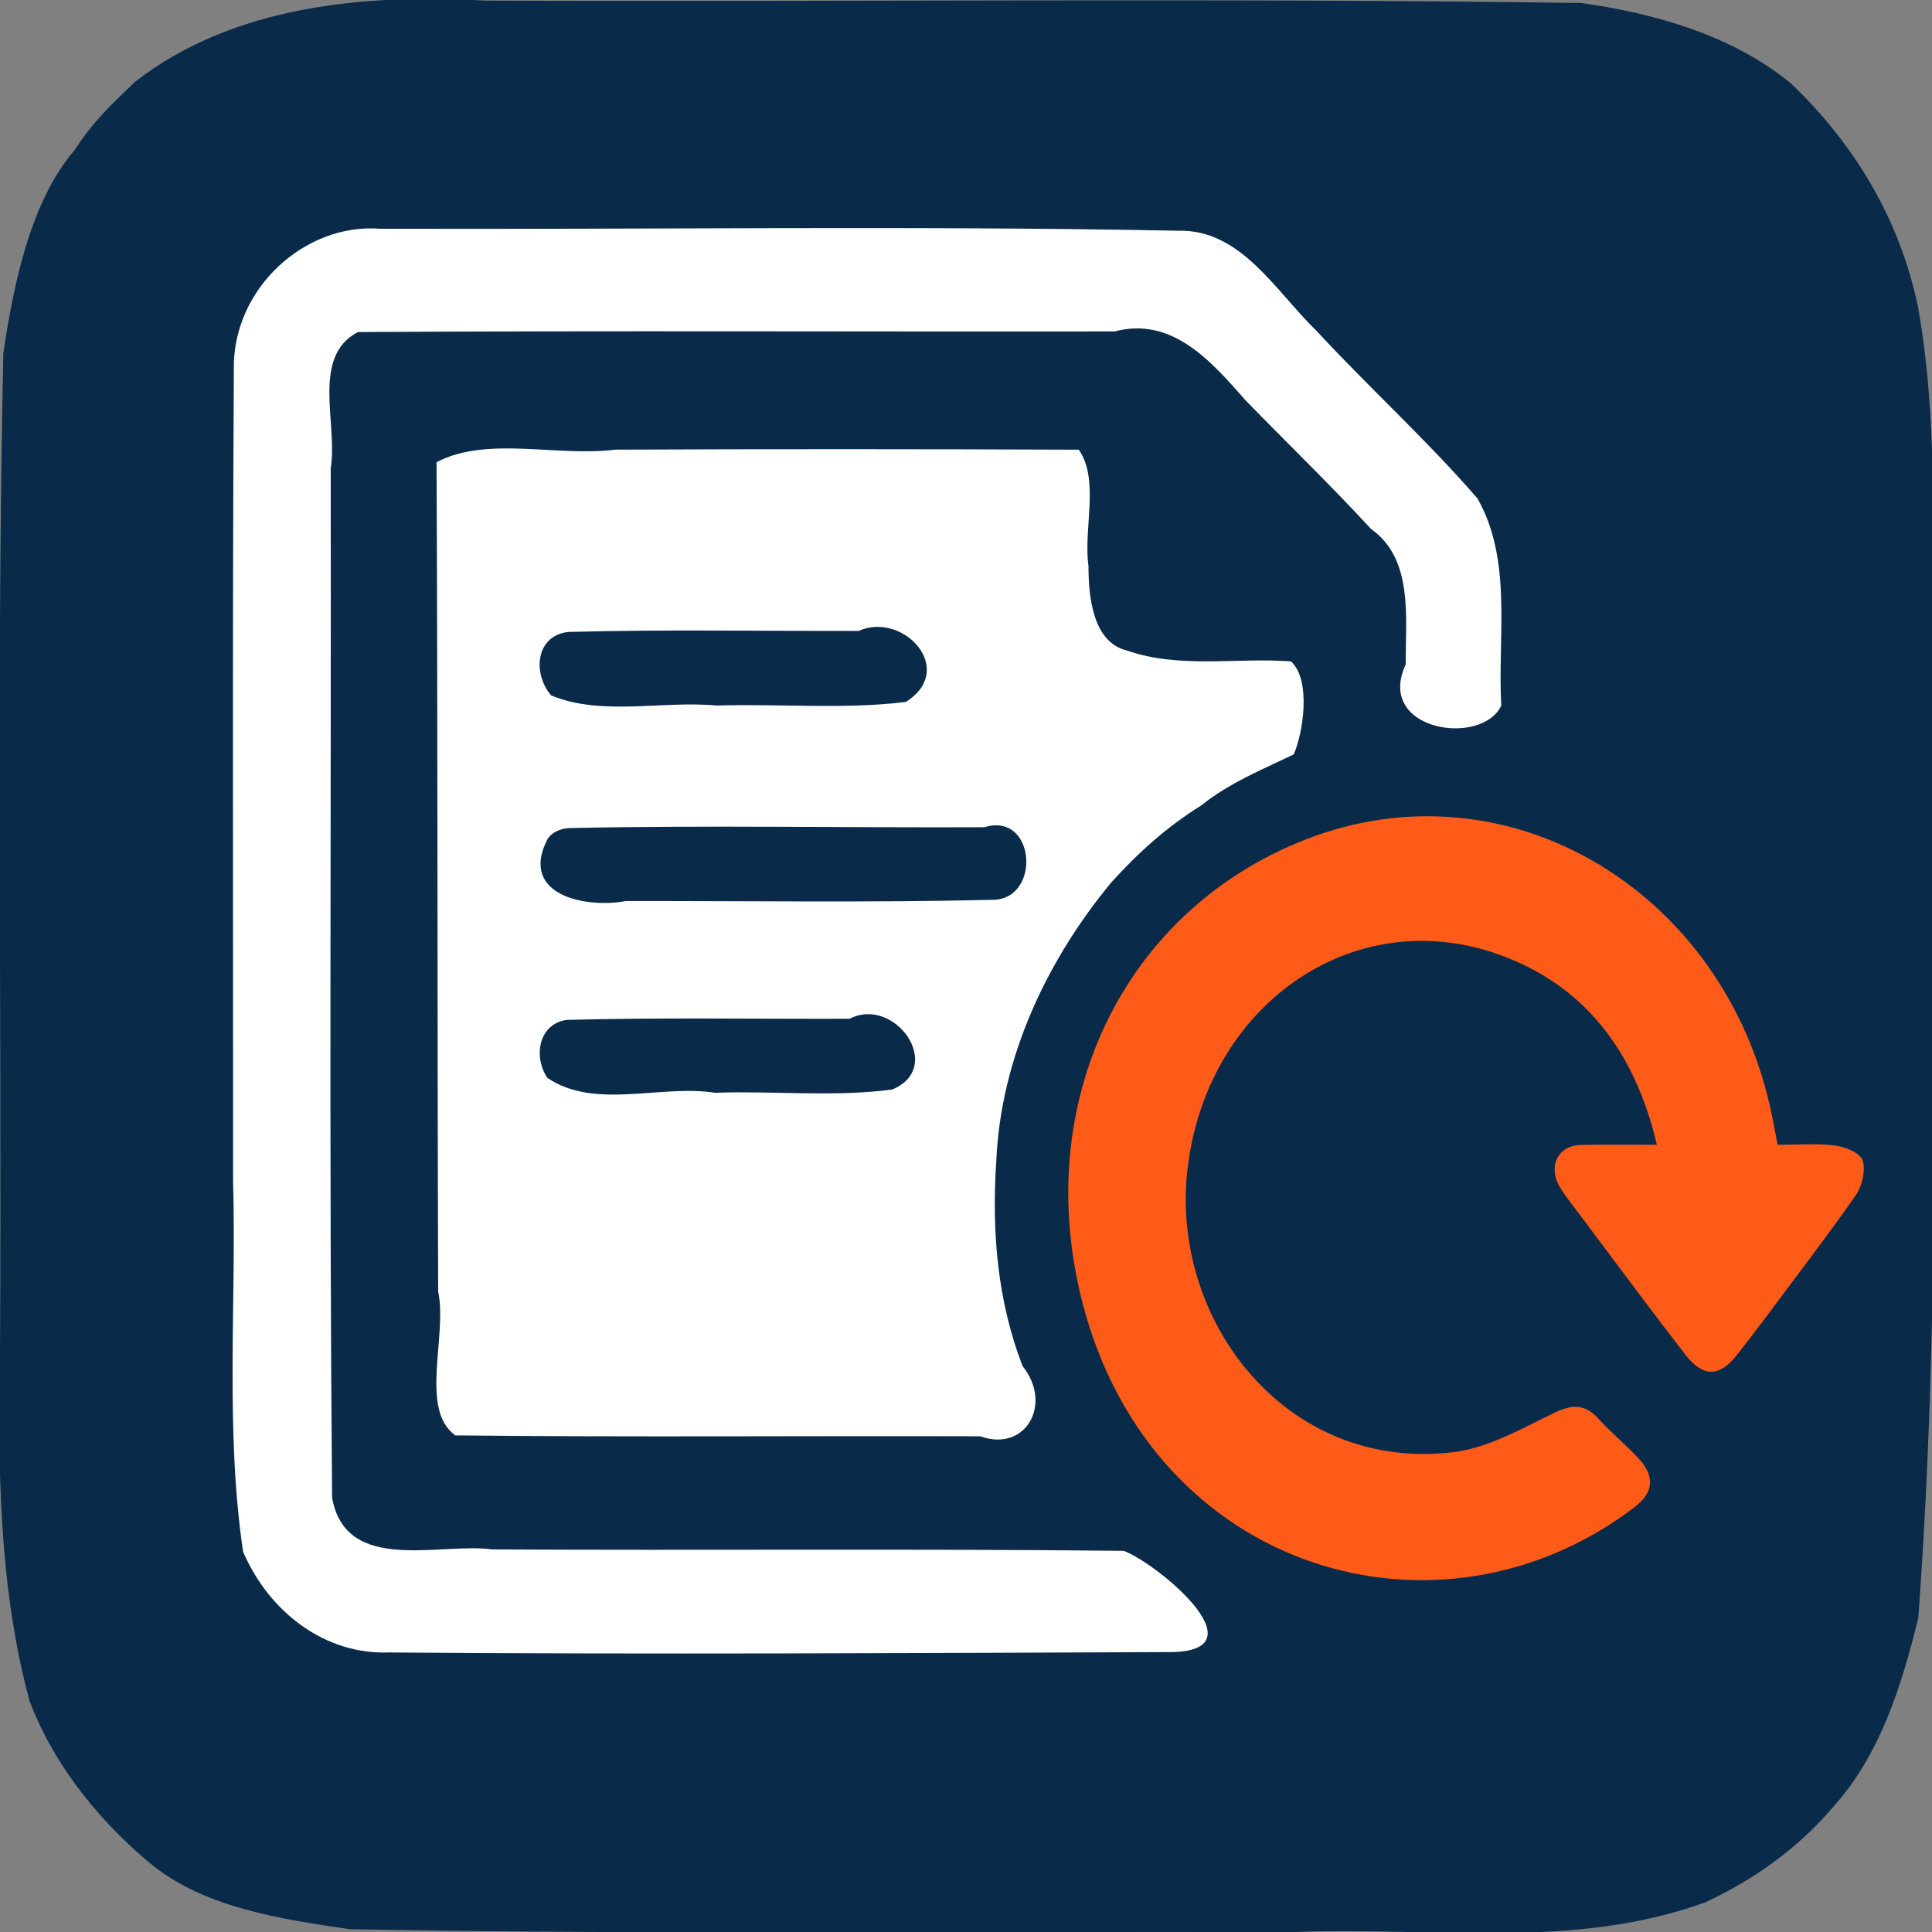
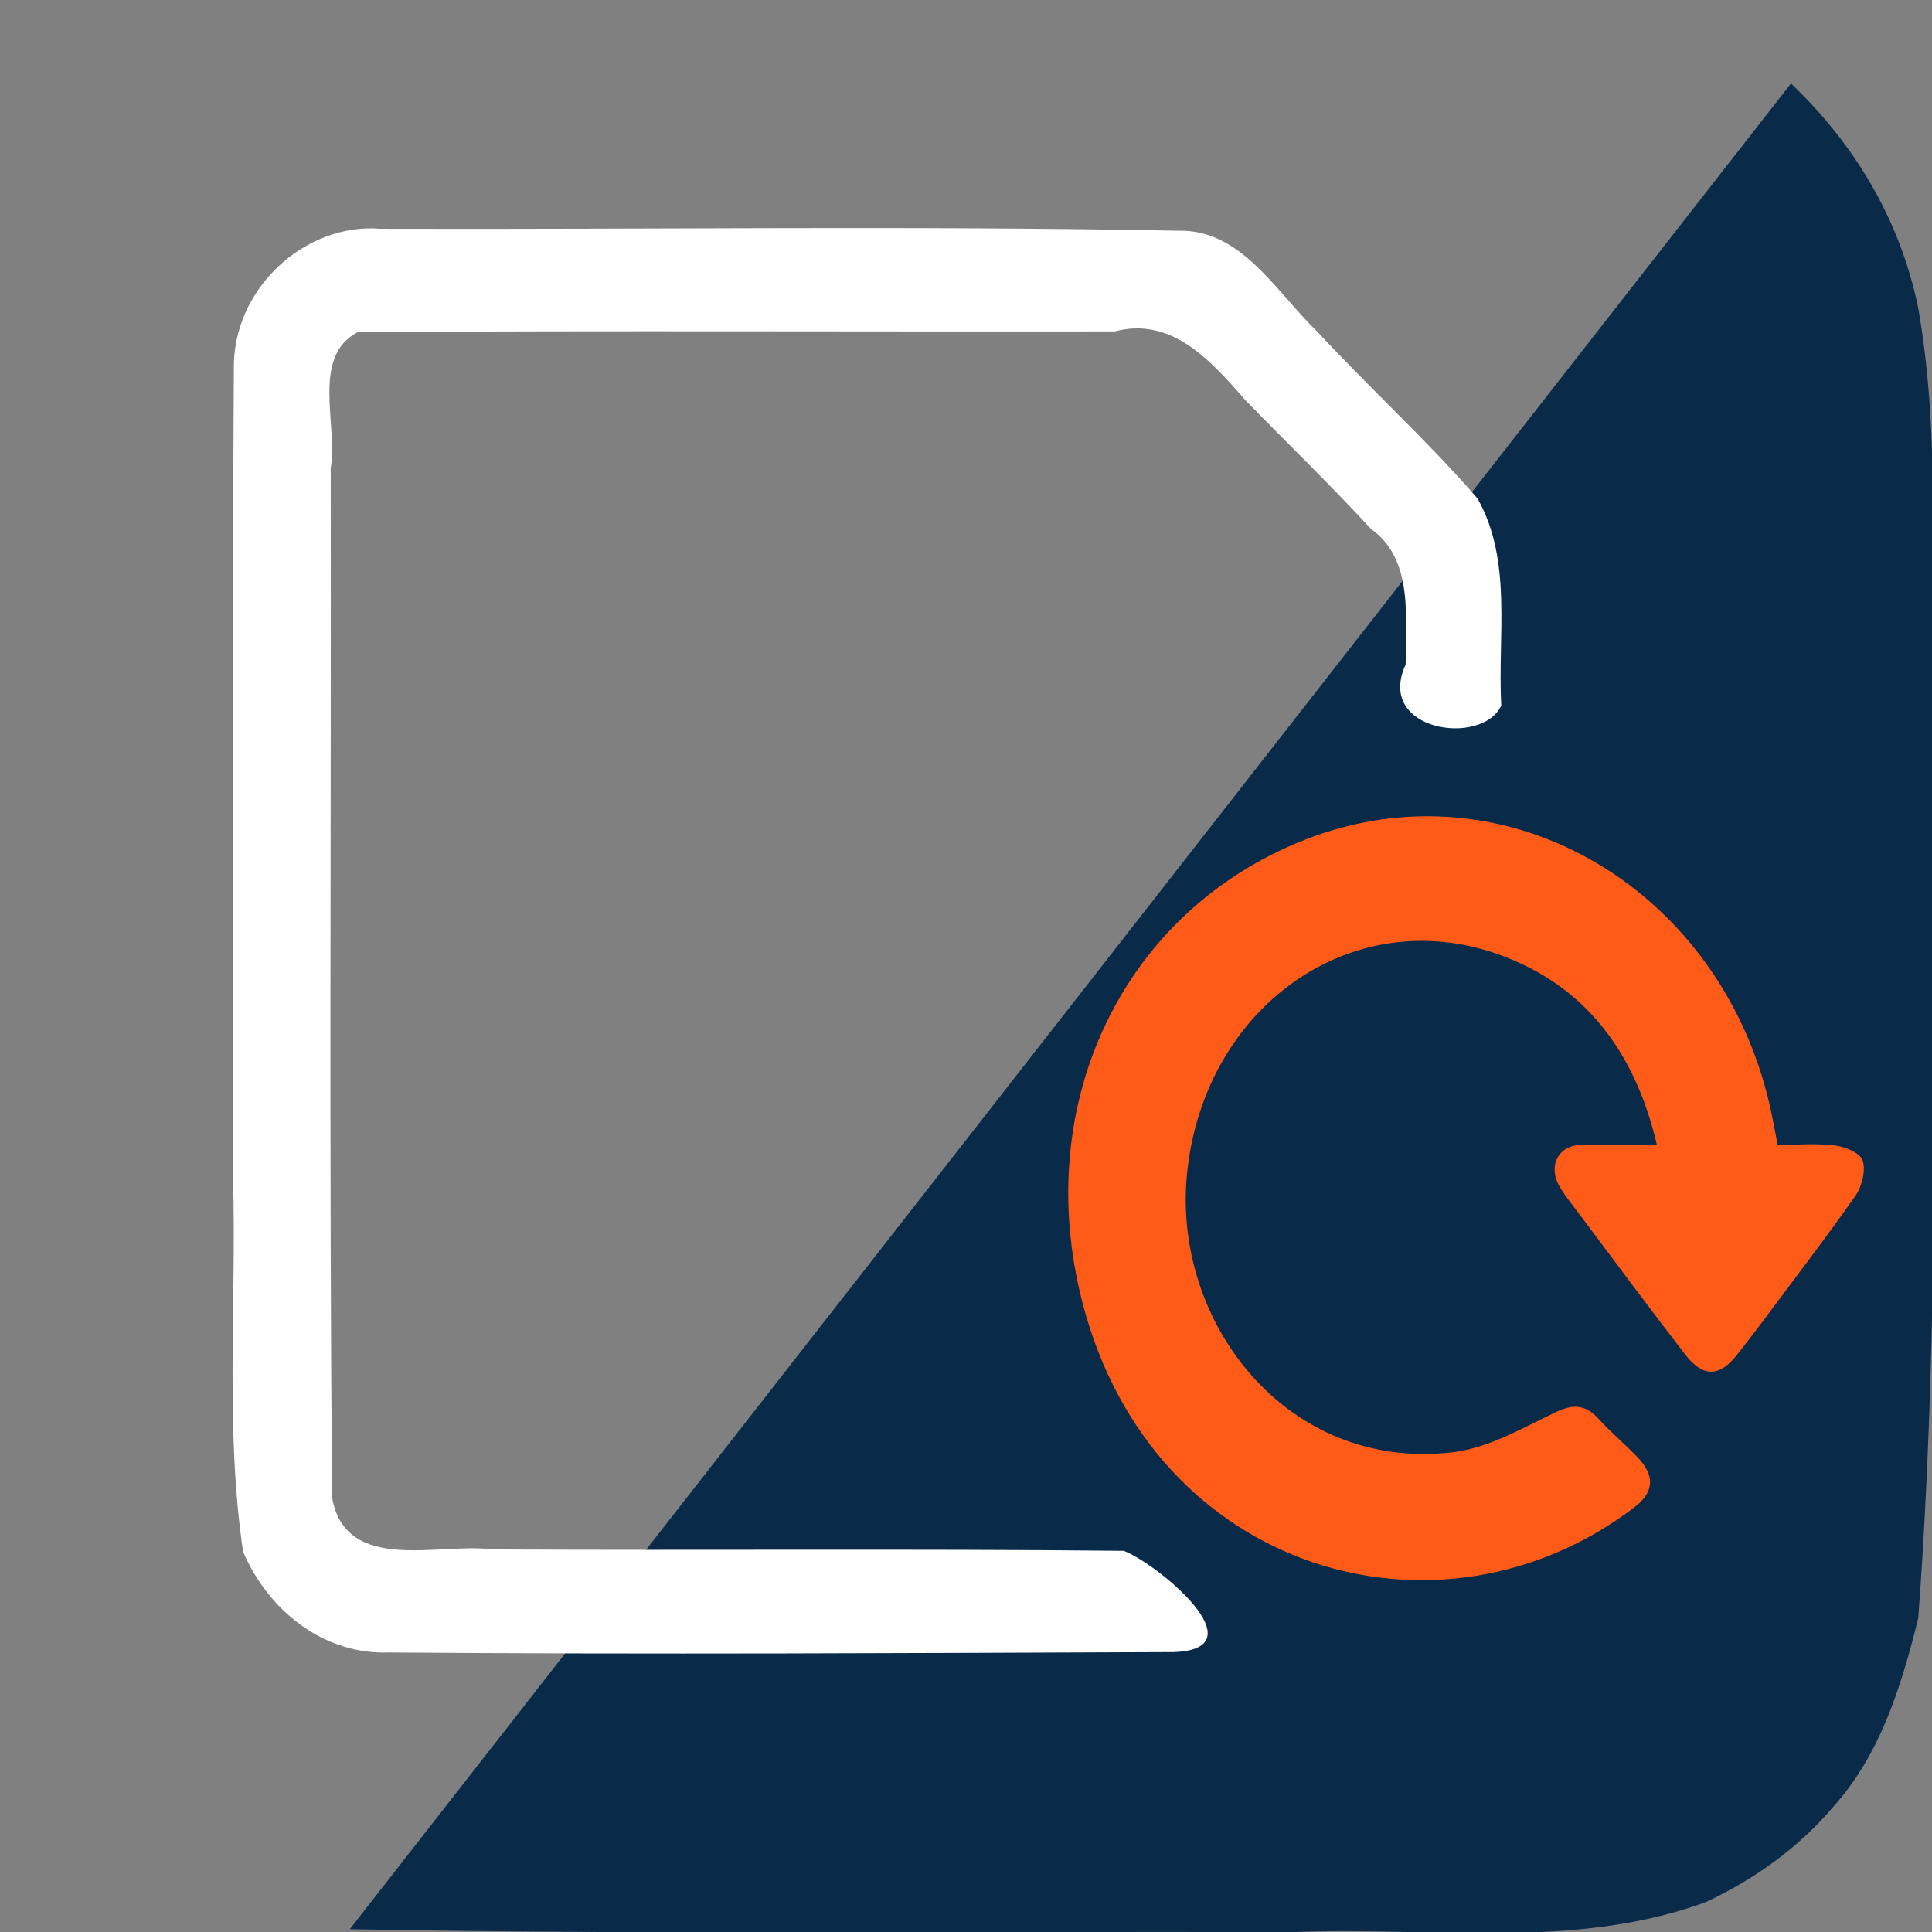
<svg xmlns="http://www.w3.org/2000/svg" xmlns:ns1="http://sodipodi.sourceforge.net/DTD/sodipodi-0.dtd" xmlns:ns2="http://www.inkscape.org/namespaces/inkscape" xmlns:ns3="http://www.serif.com/" width="1024" height="1024" viewBox="0 0 1024 1024" version="1.1" xml:space="preserve" style="clip-rule:evenodd;fill-rule:evenodd;stroke-linejoin:round;stroke-miterlimit:2" id="svg1" ns1:docname="logo-only.svg" ns2:version="1.4.2 (ebf0e940, 2025-05-08)">
  <rect x="0" y="0" width="1024" height="1024" fill="#808080" stroke="none" />
  <defs id="defs1" />
  <ns1:namedview id="namedview1" pagecolor="#ffffff" bordercolor="#666666" borderopacity="1.0" ns2:showpageshadow="2" ns2:pageopacity="0.0" ns2:pagecheckerboard="0" ns2:deskcolor="#d1d1d1" ns2:export-bgcolor="#fffffff0" ns2:zoom="0.81574051" ns2:cx="533.25782" ns2:cy="549.8072" ns2:window-width="2408" ns2:window-height="1480" ns2:window-x="0" ns2:window-y="31" ns2:window-maximized="0" ns2:current-layer="svg1" />
  <g id="Layer-1" ns3:id="Layer 1" transform="matrix(2.885,0,0,3.074,-4.402,-3.867)">
-     <path id="path2" d="m 330.564,15.647 c 11.539,10.363 19.909,23.187 23.322,38.488 4.726,24.846 1.699,50.381 2.963,75.516 -0.076,50.166 1.049,100.651 -2.91,150.6 -3.144,12.012 -7.095,23.648 -15.587,32.508 -6.146,6.821 -14.122,12.374 -23.475,16.477 -24.411,8.362 -50.615,4.13 -75.94,5.166 -57.713,-0.189 -115.46,0.478 -173.151,-0.508 C 53.041,332.142 39.563,330.226 29.752,323.026 20.745,316.138 11.786,306.45 6.968,294.582 1.314,275.019 1.088,254.009 1.53,233.601 1.875,176.472 0.848,119.274 2.135,62.188 4.064,49.899 7.246,35.831 15.261,27.11 18.546,22.302 21.89,19.363 26.393,15.315 44.511,2.174 68.558,0.192 90.658,1.363 157.777,1.62 224.92,0.876 292.025,1.774 305.54,3.548 319.814,7.361 330.565,15.647" style="fill:#0a2a4a;fill-rule:nonzero" ns1:nodetypes="ccccccccccccccccc" />
-     <path id="path534" d="m 222.195,140.145 c -6.351,3.714 -11.562,8.13 -16.51,13.261 -11.607,13.174 -20.288,29.983 -21.122,48.01 -0.877,12.062 0.201,24.239 4.85,35.412 5.565,6.517 0.563,14.897 -7.802,12.072 -32.145,-0.095 -64.304,0.181 -96.44,-0.154 -6.626,-4.48 -1.43,-17.128 -3.145,-24.802 C 81.851,176.28 81.965,128.616 81.726,80.952 c 9.26,-4.586 22.141,-0.881 32.826,-2.166 28.386,-0.112 56.772,-0.095 85.159,0.006 3.874,5.201 0.821,13.608 1.785,20.045 0.004,5.454 0.829,13.197 7.129,14.608 9.675,3.13 20.083,1.161 30.075,1.847 3.811,3.293 2.171,12.563 0.5,16.04 -5.803,2.624 -11.91,4.954 -17.005,8.813 M 102.775,121.166 c 9.375,3.614 20.366,0.857 30.37,1.742 11.579,-0.337 23.271,0.699 34.775,-0.617 9.484,-5.552 -0.416,-15.687 -8.651,-12.252 -17.784,0.044 -35.6,-0.276 -53.363,0.18 -5.991,0.643 -6.566,7.141 -3.131,10.947 z m -0.769,24.96 c -5.018,9.518 7.174,11.784 14.504,10.491 22.408,-0.033 44.846,0.293 67.234,-0.207 9.161,0.084 8.104,-15.249 -1.343,-12.522 -25.43,0.111 -50.917,-0.37 -76.312,0.149 -1.529,0.042 -3.389,0.794 -4.083,2.088 z m 0.063,40.969 c 8.725,5.568 20.764,1.108 30.805,2.578 10.823,-0.357 21.888,0.774 32.565,-0.559 9.798,-3.829 0.5,-16.218 -7.823,-12.201 -17.317,0.061 -34.664,-0.234 -51.962,0.194 -5.123,0.667 -6.211,6.248 -3.585,9.988 z" style="fill:#ffffff;fill-rule:nonzero" />
+     <path id="path2" d="m 330.564,15.647 c 11.539,10.363 19.909,23.187 23.322,38.488 4.726,24.846 1.699,50.381 2.963,75.516 -0.076,50.166 1.049,100.651 -2.91,150.6 -3.144,12.012 -7.095,23.648 -15.587,32.508 -6.146,6.821 -14.122,12.374 -23.475,16.477 -24.411,8.362 -50.615,4.13 -75.94,5.166 -57.713,-0.189 -115.46,0.478 -173.151,-0.508 " style="fill:#0a2a4a;fill-rule:nonzero" ns1:nodetypes="ccccccccccccccccc" />
    <path id="path535" d="M 230.31,70.245 C 223.925,63.374 216.745,55.812 206.314,58.404 159.974,58.468 113.632,58.253 67.294,58.511 c -8.685,4.193 -3.655,15.936 -5.01,23.488 0.097,59.149 -0.306,118.333 0.253,177.46 2.469,13.317 19.827,7.707 29.391,8.952 38.678,0.194 77.372,-0.14 116.041,0.242 6.124,2.164 25.162,16.924 9.204,17.456 -48.065,0.173 -96.138,0.427 -144.199,0.067 C 61.274,286.587 50.986,279.27 46.187,268.818 42.861,247.652 44.977,226.125 44.345,204.788 44.38,158.198 44.194,111.601 44.487,65.016 44.19,50.958 57.646,39.661 71.378,40.702 c 48.854,0.144 97.747,-0.55 146.576,0.338 11.581,-0.296 17.923,10.465 25.524,17.35 9.705,9.842 20.249,18.791 29.501,28.834 6.475,10.782 3.648,23.762 4.351,35.7 -3.574,7.127 -23.192,4.379 -17.559,-7.095 -0.02,-8.209 1.423,-18.187 -6.35,-23.355 C 245.892,84.803 238.011,77.674 230.31,70.245 Z" style="fill:#ffffff;fill-rule:nonzero" />
    <path id="path536" d="m 325.647,228.747 c -1.818,2.24 -3.451,4.289 -5.151,6.281 -3.11,3.642 -6.115,3.719 -9.326,-0.175 -6.745,-8.18 -13.301,-16.517 -19.925,-24.797 -1.089,-1.362 -2.248,-2.69 -3.171,-4.162 -2.237,-3.568 -0.291,-7.156 3.931,-7.233 4.493,-0.082 8.989,-0.018 13.915,-0.018 -4.045,-16.243 -13.426,-27.604 -29.099,-32.83 -27.01,-9.006 -53.969,9.064 -57.185,37.486 -2.939,25.973 18.415,51.798 48.893,48.346 6.421,-0.727 12.637,-4.118 18.695,-6.844 3.241,-1.458 5.514,-1.451 7.982,1.095 2.255,2.328 4.832,4.34 7.149,6.612 3.263,3.199 3.101,6.024 -0.619,8.678 -35.688,25.462 -88.423,11.295 -101.309,-35.194 -9.57,-34.529 7.459,-67.597 40.725,-79.903 37.531,-13.884 77.461,8.964 85.87,47.316 0.366,1.668 0.691,3.345 1.081,5.247 3.576,0 7.094,-0.287 10.531,0.115 1.855,0.217 4.605,1.238 5.09,2.572 0.606,1.671 -0.117,4.468 -1.277,6.027 -5.356,7.197 -11.063,14.133 -16.8,21.381 z" style="fill:#ff5b18;fill-rule:nonzero" />
  </g>
</svg>